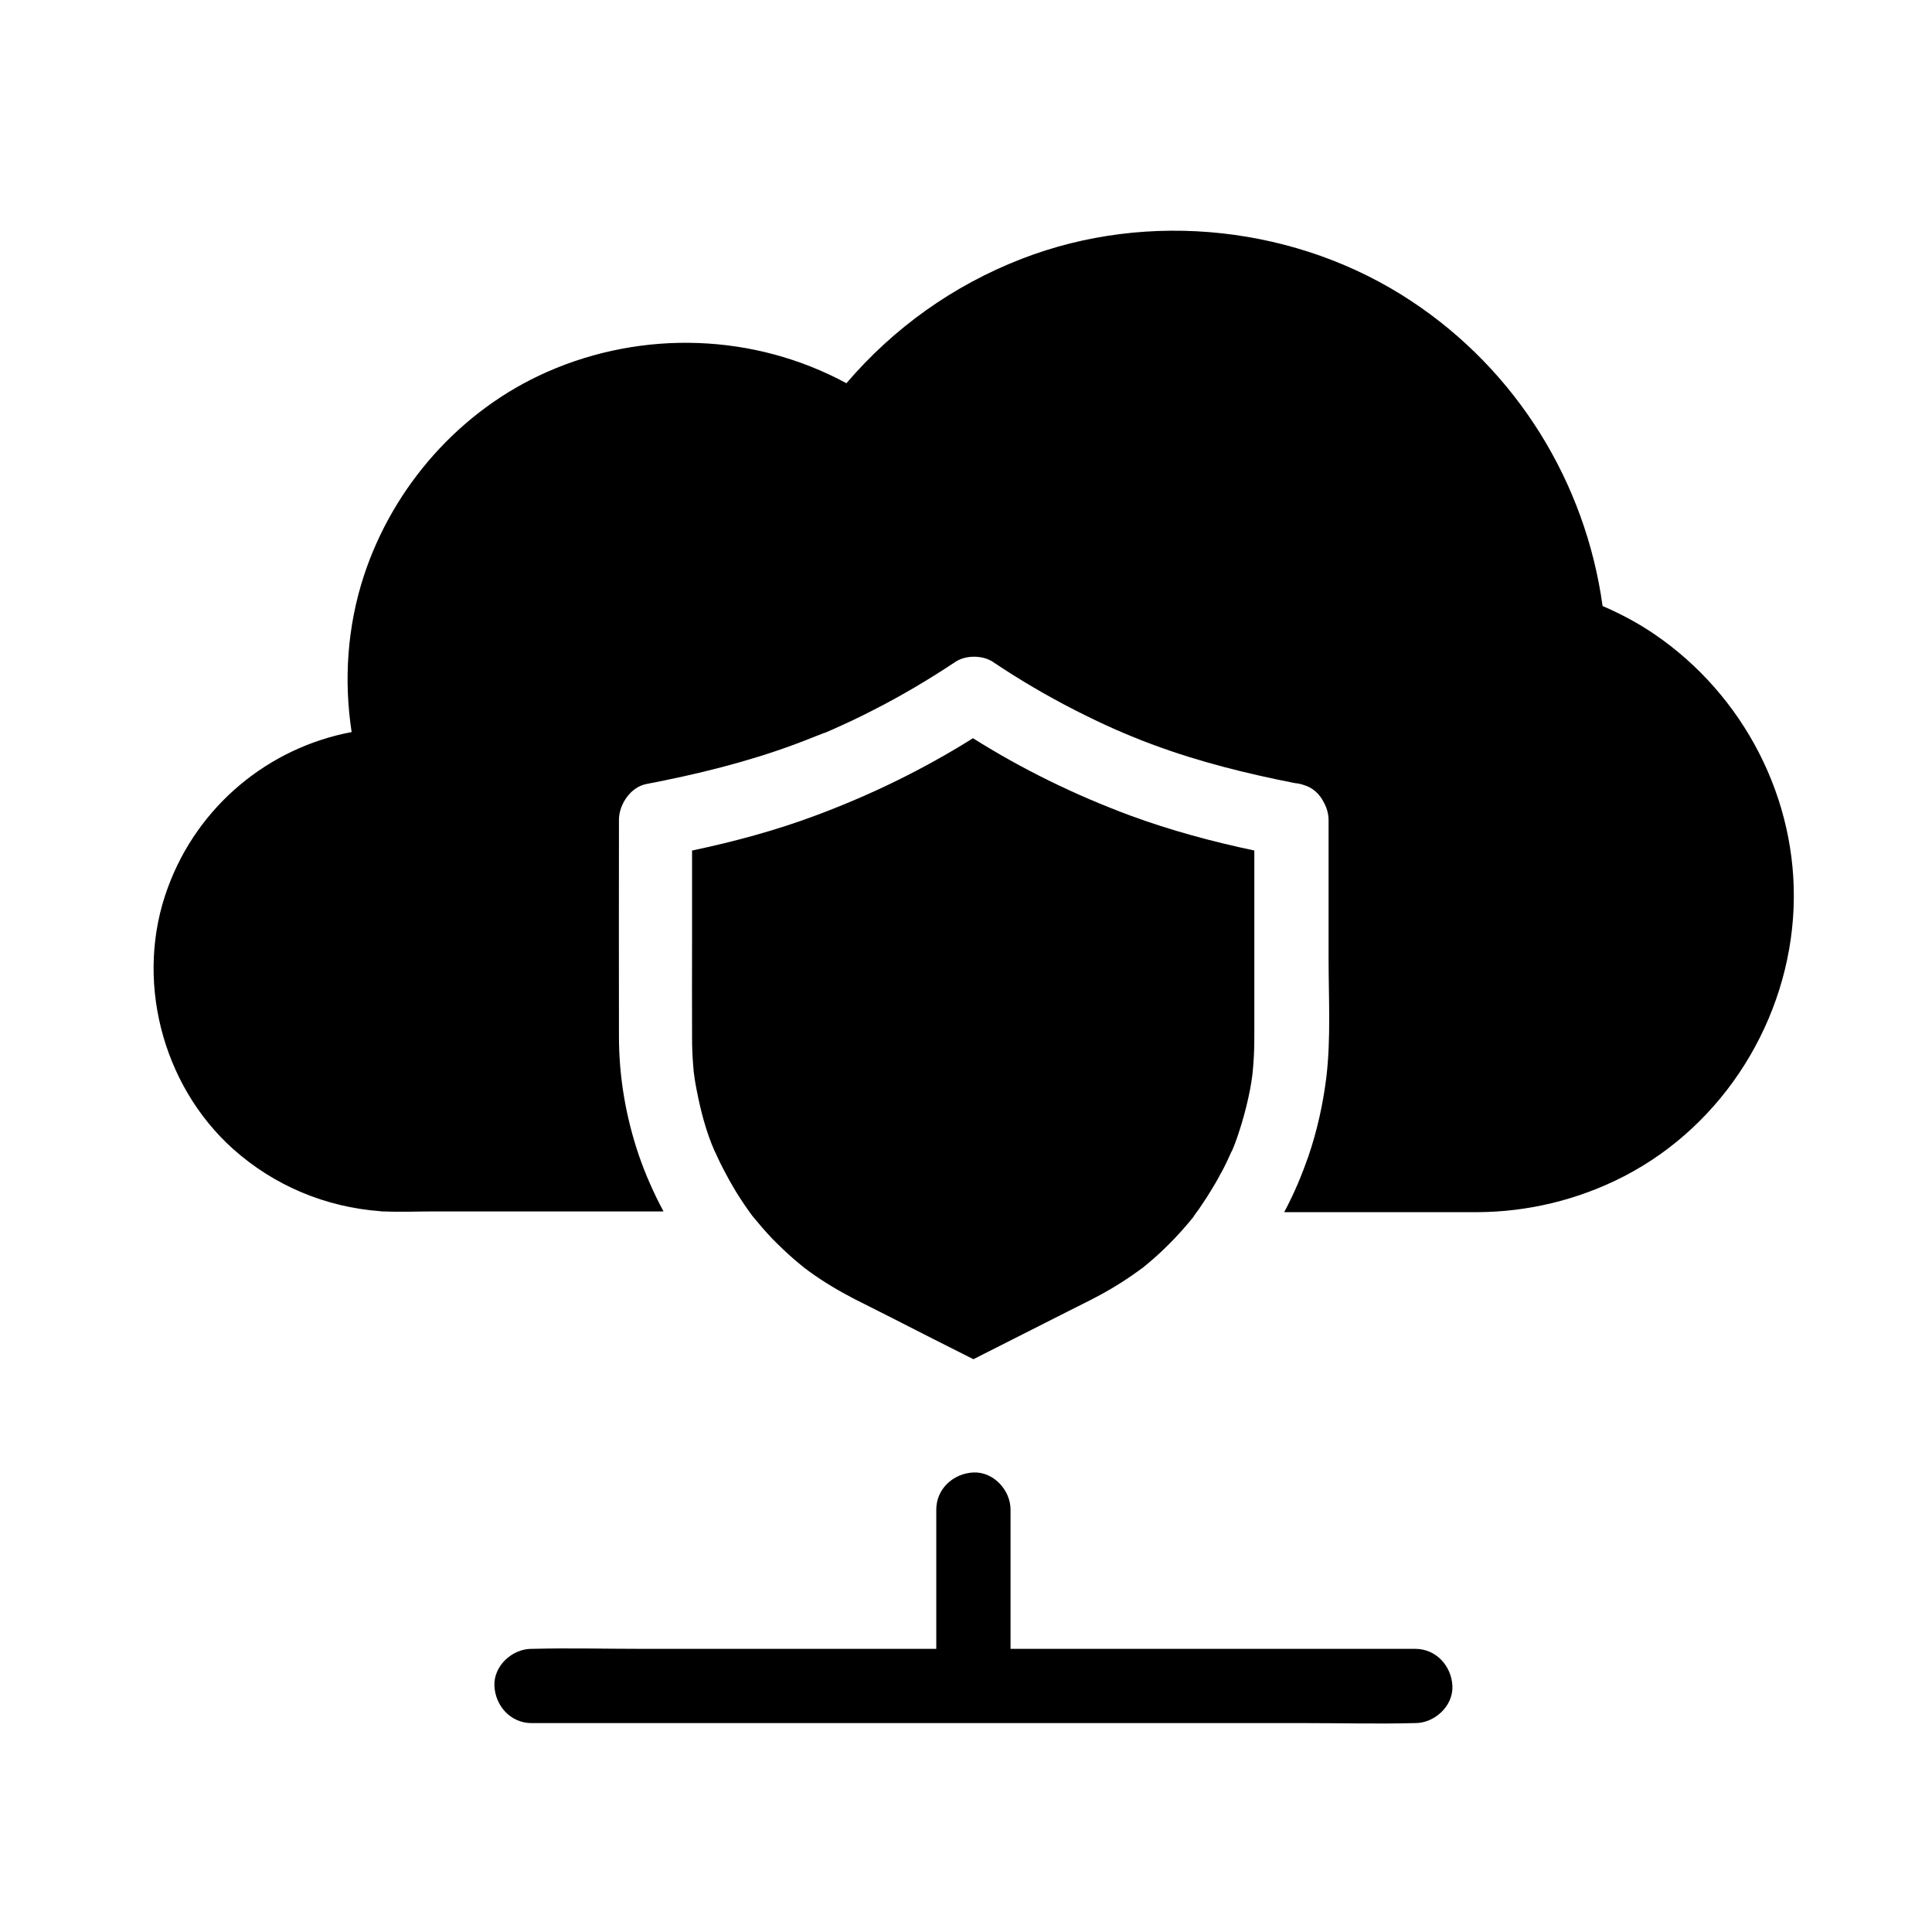
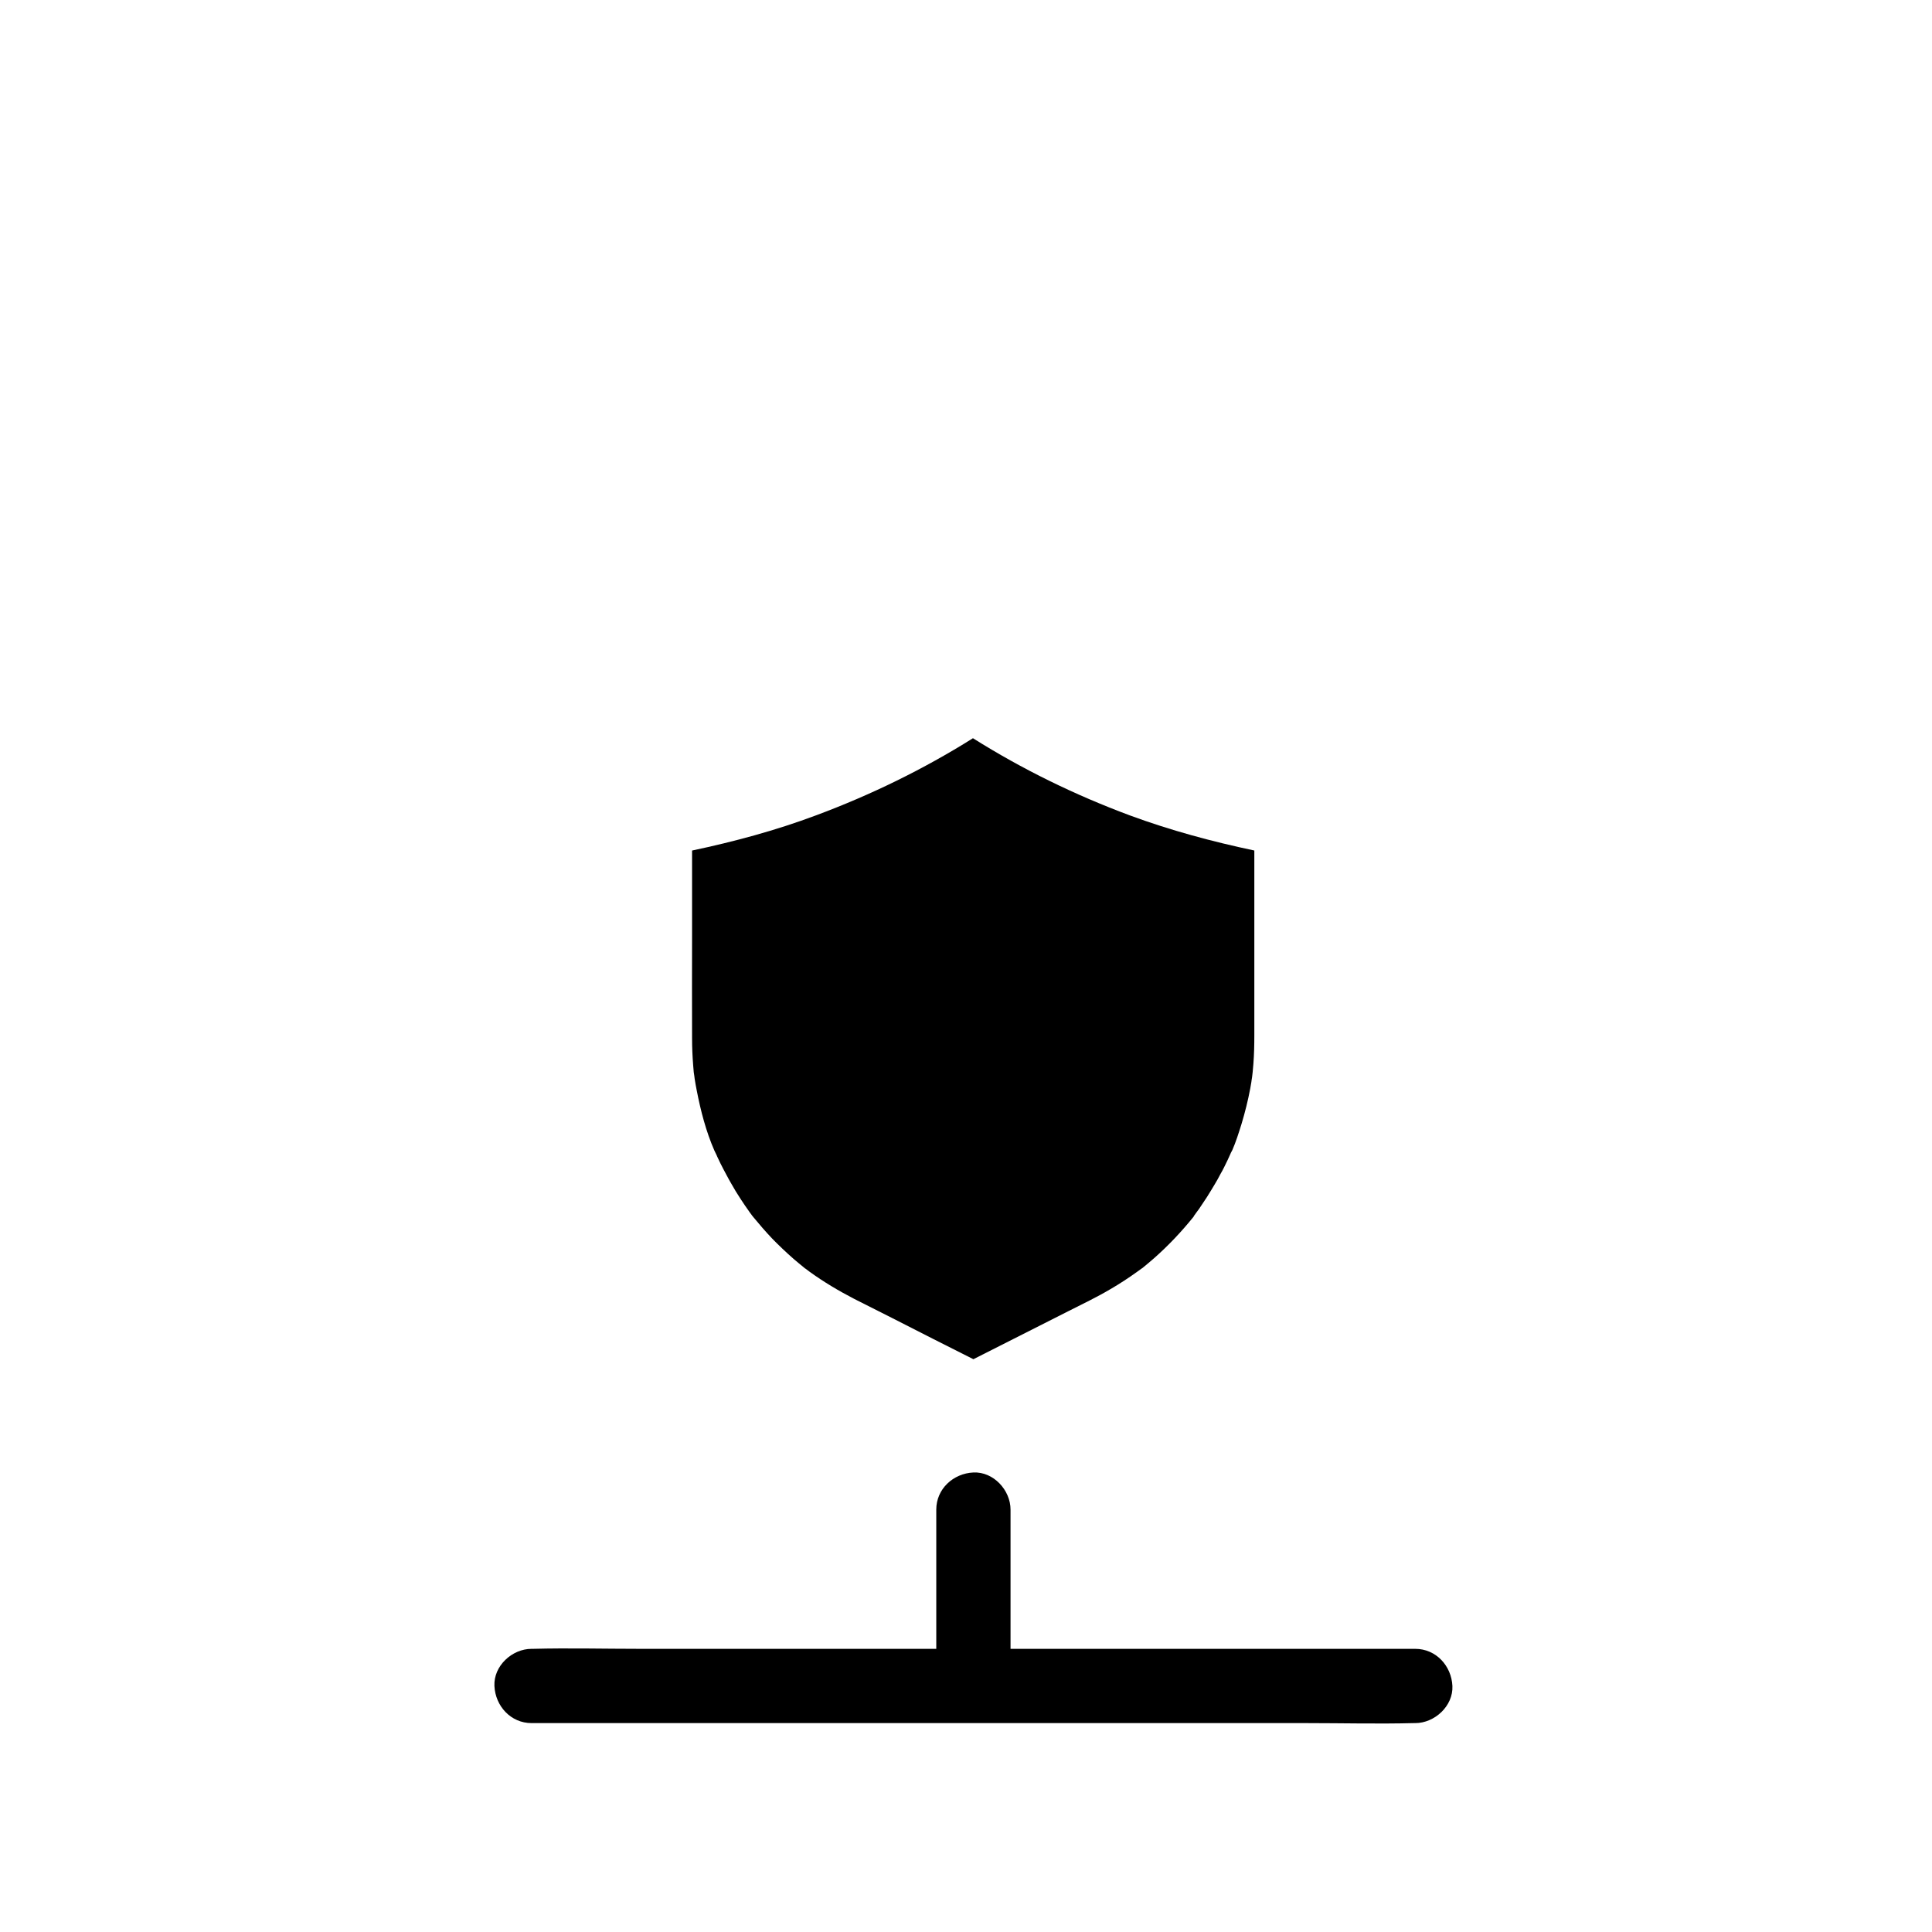
<svg xmlns="http://www.w3.org/2000/svg" fill="#000000" width="800px" height="800px" version="1.1" viewBox="144 144 512 512">
  <g>
    <path d="m519.06 600.64h-0.395c-9.445 0.246-18.941 0-28.438 0h-205.36c-5.512 0-9.594-4.527-9.84-9.84s4.676-9.84 9.84-9.84h0.395c9.445-0.246 18.941 0 28.438 0h78.422v-36.898c0-5.512 4.527-9.594 9.84-9.84s9.84 4.676 9.84 9.84v36.898h107.26c5.512 0 9.594 4.527 9.84 9.84s-4.723 9.84-9.84 9.84z" />
    <path d="m476.41 369.39v48.906c0 2.559-0.051 5.066-0.246 7.625-0.051 0.738-0.148 1.477-0.195 2.215 0 0-0.098 0.789-0.148 1.277-0.098 0.492-0.195 1.328-0.195 1.328-0.098 0.59-0.195 1.18-0.297 1.723-0.59 3.148-1.379 6.297-2.312 9.398-0.738 2.363-1.477 4.723-2.461 6.988 0 0 0 0.051-0.051 0.051-0.098 0.195-0.195 0.441-0.297 0.59-0.148 0.297-0.246 0.59-0.395 0.887-0.195 0.395-0.344 0.789-0.543 1.18-0.59 1.23-1.18 2.461-1.871 3.641-0.441 0.887-0.934 1.723-1.426 2.559-0.688 1.18-1.426 2.363-2.164 3.543-0.688 1.031-1.379 2.066-2.066 3.102-0.195 0.246-0.395 0.543-0.59 0.789-0.246 0.344-0.492 0.688-0.738 1.031-0.051 0.051-0.051 0.051-0.051 0.098v0.051c-0.051 0.051-0.098 0.148-0.195 0.246-3.148 3.887-6.543 7.477-10.332 10.824-0.934 0.836-1.918 1.625-2.856 2.41-0.098 0.098-0.148 0.148-0.246 0.195-0.051 0.051-0.098 0.051-0.148 0.098-0.395 0.297-0.789 0.59-1.23 0.887-2.262 1.625-4.574 3.148-7.035 4.574-3.641 2.164-7.477 3.984-11.266 5.902-8.363 4.231-16.727 8.461-25.094 12.695-7.133-3.59-14.27-7.184-21.352-10.824-3.394-1.723-6.84-3.445-10.234-5.164-4.082-2.117-8.07-4.477-11.809-7.184-0.395-0.297-0.789-0.59-1.18-0.887h-0.051c-0.051 0-0.051-0.051-0.098-0.098-0.984-0.836-1.969-1.574-2.902-2.41-1.969-1.723-3.887-3.543-5.707-5.41-1.723-1.82-3.344-3.691-4.922-5.609-0.195-0.246-0.297-0.395-0.395-0.492-0.246-0.297-0.441-0.641-0.688-0.934-0.051-0.051-0.051-0.098-0.098-0.148-0.789-1.133-1.574-2.215-2.312-3.394-0.836-1.277-1.625-2.559-2.363-3.887-0.441-0.738-0.836-1.477-1.23-2.215-0.59-1.082-1.18-2.215-1.723-3.297-0.297-0.641-0.59-1.23-0.887-1.871 0-0.051-0.051-0.098-0.051-0.148-0.098-0.246-0.441-0.887-0.59-1.23 0-0.051-0.051-0.051-0.051-0.098-2.215-5.066-3.641-10.578-4.676-15.941-0.195-1.031-0.395-2.016-0.543-3.051 0-0.051-0.195-1.574-0.246-1.77-0.051-0.59-0.098-1.18-0.148-1.77-0.195-2.41-0.297-4.82-0.297-7.231-0.051-9.055 0-18.105 0-27.16v-22.582c11.168-2.363 22.141-5.312 32.914-9.348 14.516-5.41 28.438-12.203 41.523-20.418 13.137 8.266 27.059 15.055 41.625 20.469 10.797 3.977 21.77 6.93 32.938 9.289z" />
-     <path d="m619.33 384.5c-1.18 29.719-18.449 57.562-44.969 71.242-12.055 6.199-25.387 9.445-38.918 9.496h-5.117-28.141-17.859c1.277-2.41 2.461-4.871 3.543-7.379 1.031-2.41 1.969-4.871 2.856-7.379 2.312-6.789 3.887-13.824 4.773-21.008 1.23-10.332 0.59-21.059 0.59-31.438v-36.652c0-1.625-0.441-3.246-1.23-4.676-1.082-2.215-2.902-3.984-5.363-4.676-0.738-0.246-1.523-0.441-2.312-0.492-12.742-2.508-25.289-5.609-37.492-10.137-2.016-0.738-4.035-1.523-6.051-2.363-0.59-0.246-1.18-0.492-1.723-0.738h-0.051-0.051-0.051s-0.051 0-0.051-0.051c0 0-0.051 0-0.051-0.051-0.59-0.246-1.77-0.738-1.969-0.836-3.691-1.625-7.332-3.394-10.922-5.215-7.477-3.836-14.711-8.07-21.648-12.742-2.754-1.82-7.184-1.82-9.938 0-6.938 4.625-14.168 8.906-21.598 12.695-3.691 1.918-7.477 3.691-11.266 5.363-0.59 0.246-1.23 0.543-1.82 0.789h-0.051-0.051-0.051c-0.441 0.195-1.625 0.688-1.871 0.738-1.969 0.789-3.938 1.574-5.953 2.312-12.793 4.723-25.93 7.922-39.262 10.48-4.184 0.836-7.231 5.41-7.231 9.496 0 19.141-0.051 38.277 0 57.367 0 10.922 1.871 21.551 5.312 31.637 0.887 2.508 1.82 4.969 2.902 7.379 1.082 2.508 2.312 4.969 3.59 7.379h-24.453-36.062c-4.527 0-9.152 0.195-13.676 0h-0.395c-0.148 0-0.297 0-0.395-0.051-14.562-1.082-28.141-6.742-39.066-16.48-18.992-17.023-26.223-45.363-17.27-69.371 7.887-21.453 26.484-36.953 48.672-41.133-2.117-13.777-1.133-27.996 3.199-41.277 7.773-23.812 25.586-44.035 48.609-54.168 25.484-11.219 54.957-10.184 79.312 3 12.547-14.66 28.289-25.93 46.445-32.965 33.703-13.086 73.309-8.707 103.37 11.266 27.797 18.402 46.051 47.922 50.578 80.738 4.773 2.066 9.348 4.477 13.676 7.43 23.66 16.086 38.078 43.688 36.945 72.469z" />
  </g>
</svg>